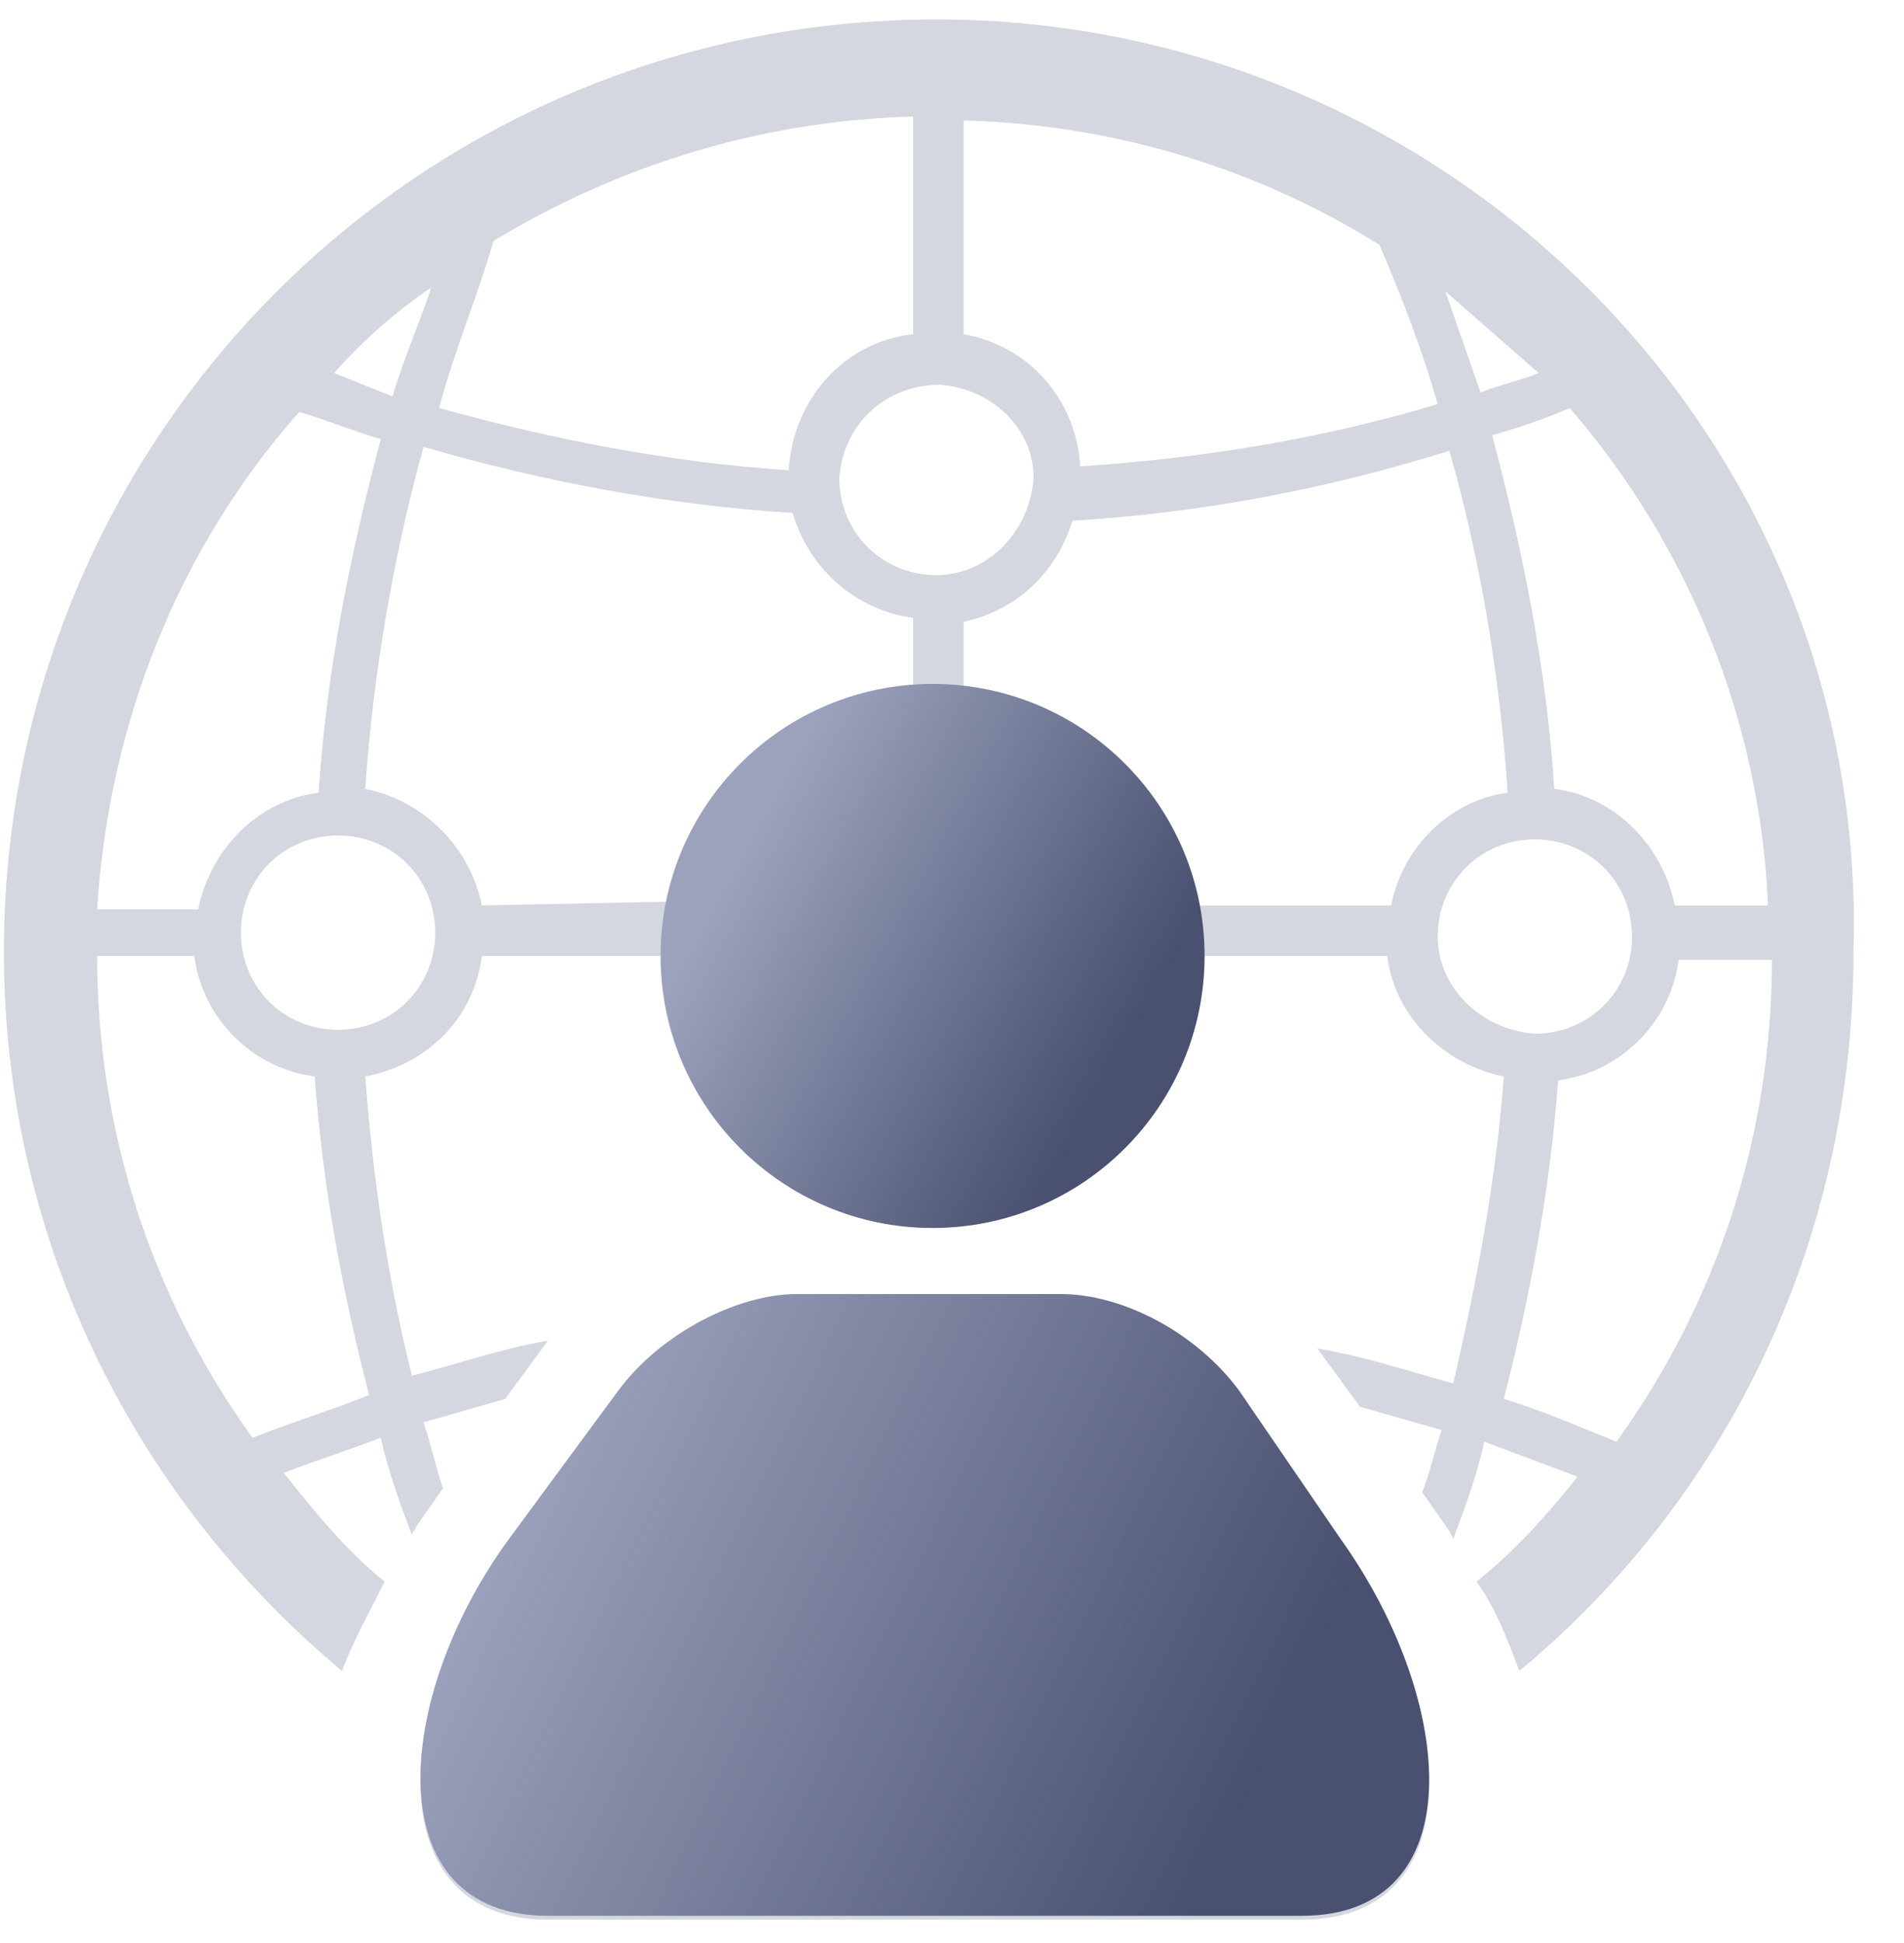
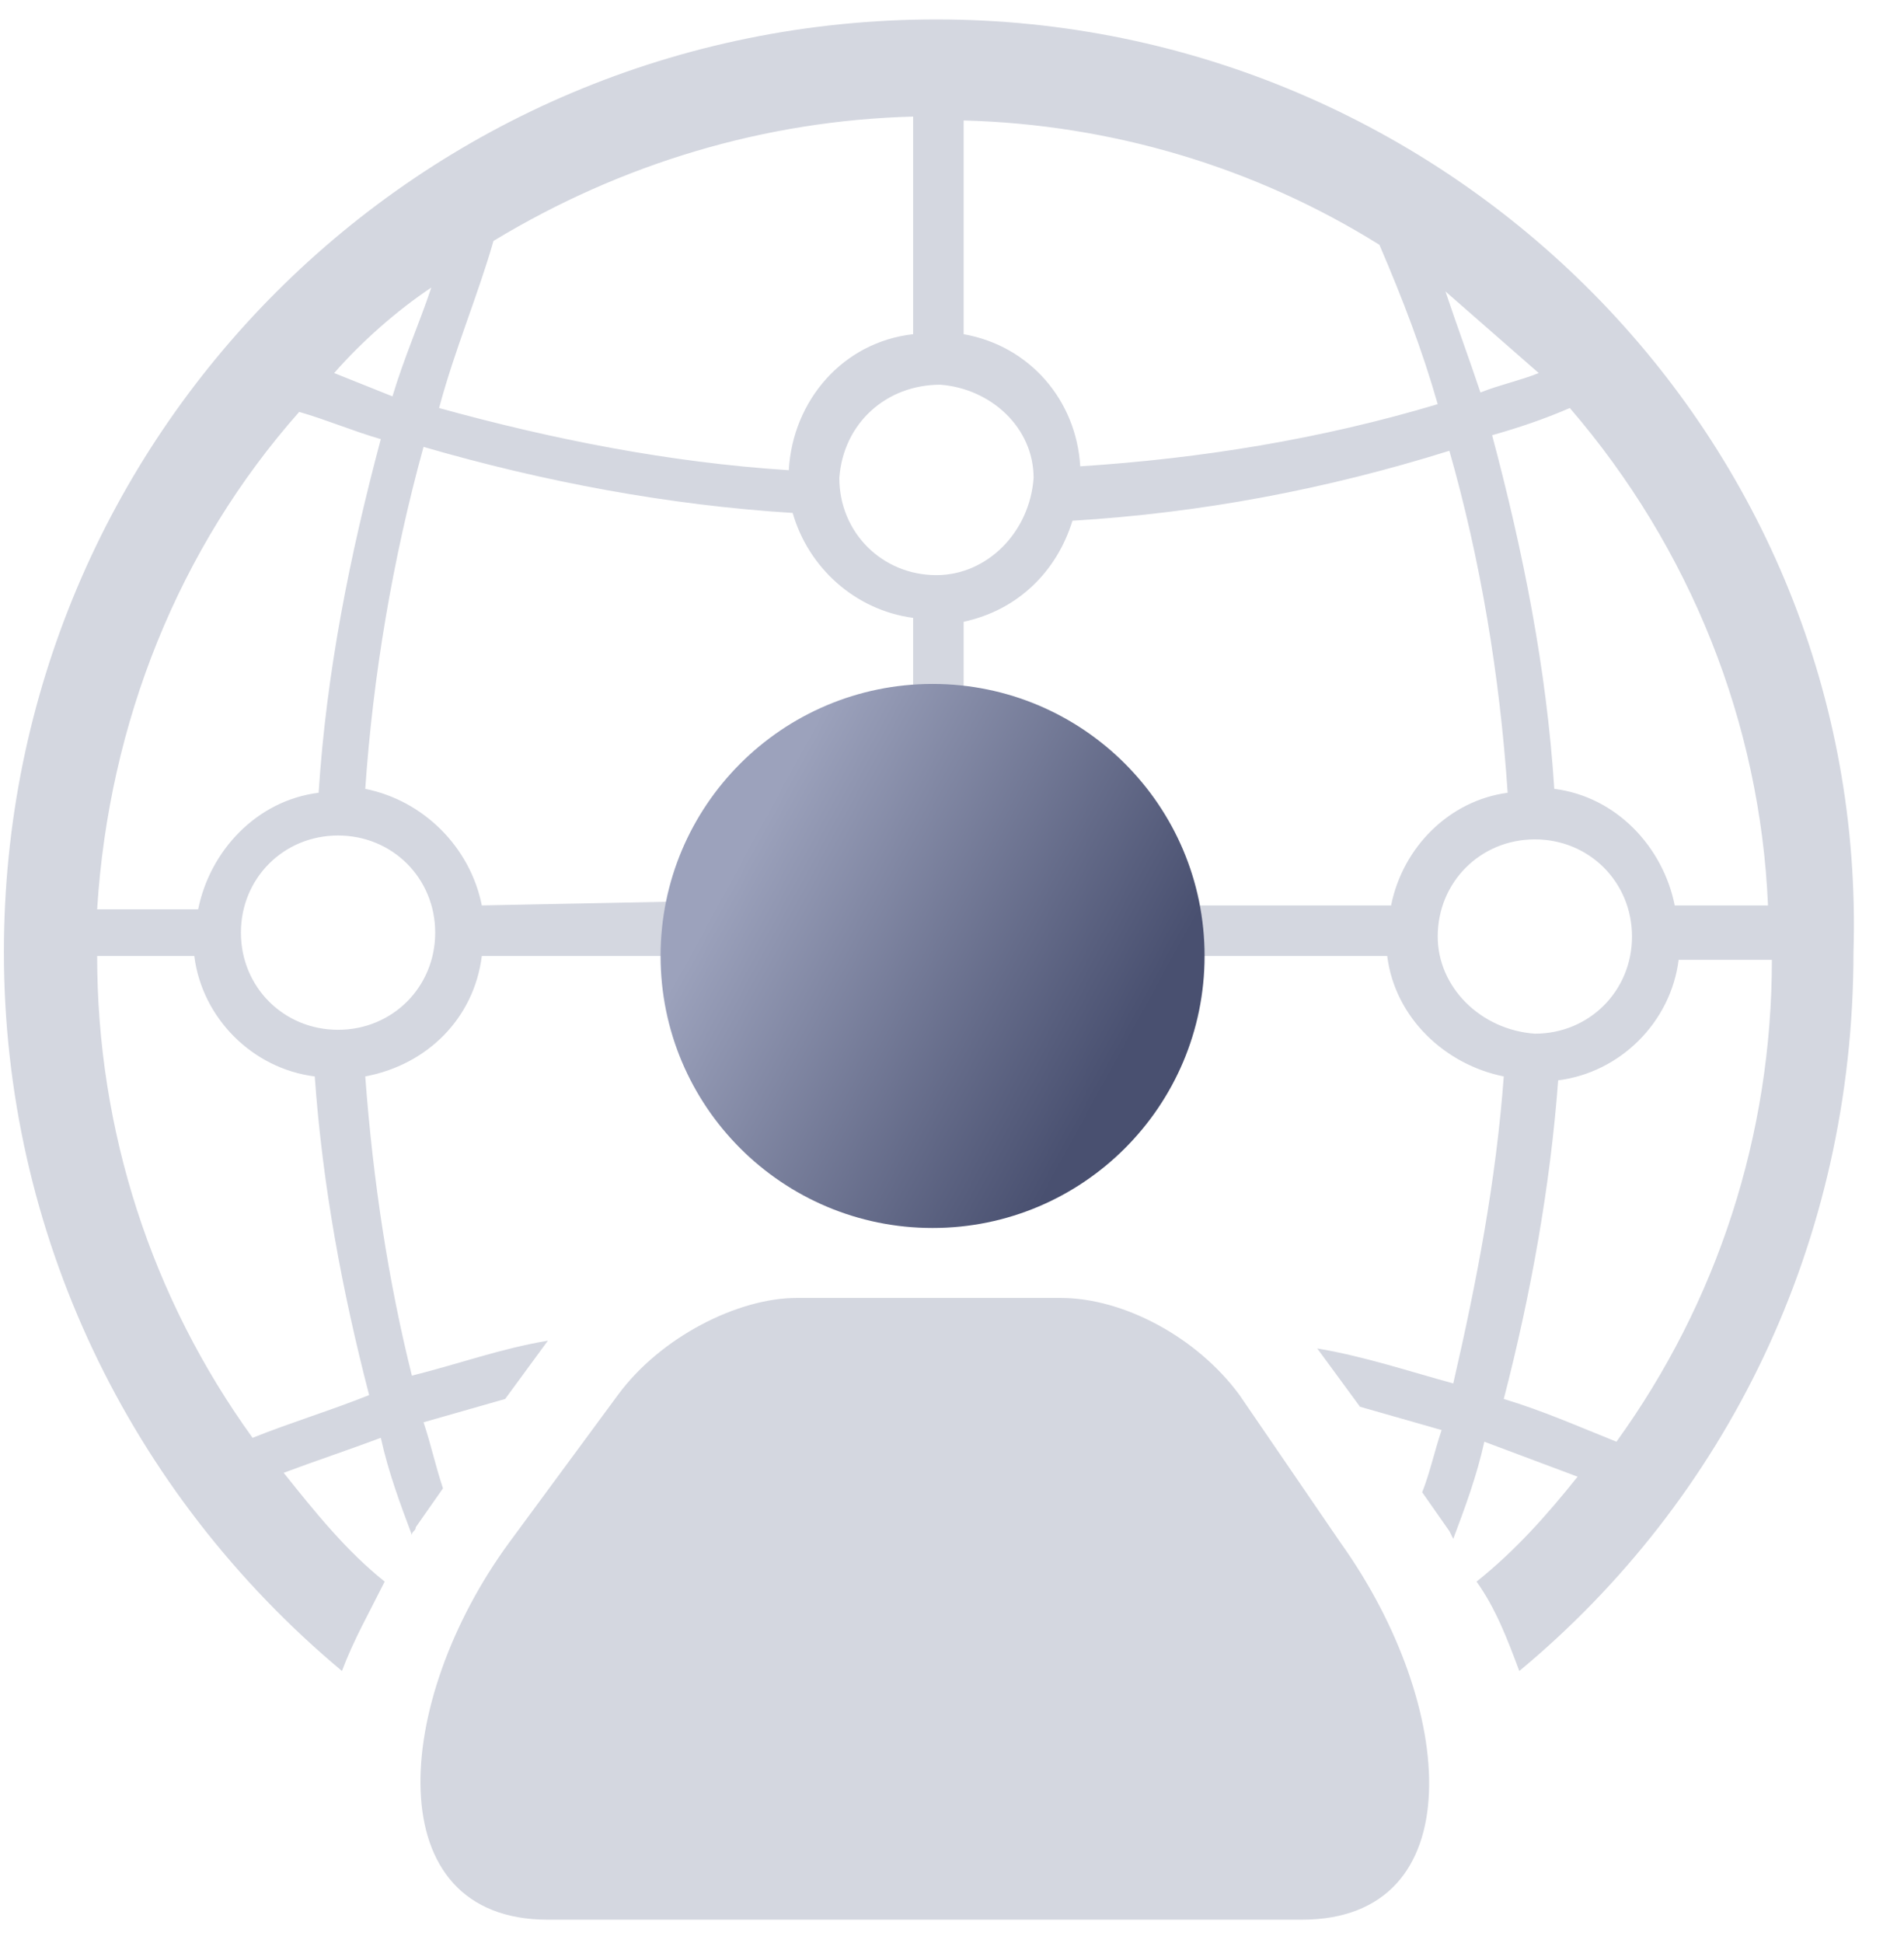
<svg xmlns="http://www.w3.org/2000/svg" version="1.1" id="图层_1" x="0px" y="0px" viewBox="0 0 49 50" style="enable-background:new 0 0 49 50;" xml:space="preserve">
  <style type="text/css">
	.st0{fill:#D4D7E0;}
	.st1{fill:url(#Vector_2_1_);}
	.st2{fill:url(#SVGID_1_);}
</style>
  <path id="Vector" class="st0" d="M31.9,35.9c-1.1-1.5-3-2.5-4.6-2.5h-6.8c-1.5,0-3.5,1-4.6,2.5l-2.8,3.8c-3,4.1-3.4,9.7,1,9.7h19.4  c4.4,0,4-5.5,1-9.7L31.9,35.9z M24.1,0.5c-13.3,0-24,10.7-24,24c0,7.2,3.2,13.9,8.7,18.5c0.3-0.8,0.7-1.5,1.1-2.3  c-1-0.8-1.8-1.8-2.6-2.8c0.8-0.3,1.7-0.6,2.5-0.9c0.2,0.9,0.5,1.7,0.8,2.5c0-0.1,0.1-0.1,0.1-0.2l0.7-1c-0.2-0.6-0.3-1.1-0.5-1.7  c0.7-0.2,1.4-0.4,2.1-0.6l1.1-1.5c-1.2,0.2-2.3,0.6-3.5,0.9C10,33,9.6,30.4,9.4,27.7c1.6-0.3,2.8-1.5,3-3.1h4.9v0.2  c0,3.7,3,6.7,6.7,6.7s6.7-3,6.7-6.7v-0.2h5c0.2,1.6,1.5,2.8,3,3.1c-0.2,2.7-0.7,5.3-1.3,7.9c-1.1-0.3-2.3-0.7-3.5-0.9l1.1,1.5  c0.7,0.2,1.4,0.4,2.1,0.6c-0.2,0.6-0.3,1.1-0.5,1.6l0.7,1l0.1,0.2c0.3-0.8,0.6-1.6,0.8-2.5c0.8,0.3,1.6,0.6,2.4,0.9  c-0.8,1-1.6,1.9-2.6,2.7c0.5,0.7,0.8,1.5,1.1,2.3c5.3-4.4,8.6-11,8.6-18.5C48.1,11.3,37.3,0.5,24.1,0.5z M45.5,23.3h-2.4  c-0.3-1.5-1.5-2.8-3.1-3c-0.2-3.1-0.8-6.1-1.6-9.1c0.7-0.2,1.3-0.4,2-0.7C43.5,14.1,45.3,18.6,45.5,23.3z M39.6,9.6  c-0.5,0.2-1,0.3-1.5,0.5c-0.3-0.9-0.6-1.7-0.9-2.6C38,8.2,38.8,8.9,39.6,9.6z M35.5,6.3c0.6,1.4,1.1,2.7,1.5,4.1  c-3,0.9-6.1,1.4-9.2,1.6c-0.1-1.7-1.3-3.1-3-3.4V3.1C28.6,3.2,32.3,4.3,35.5,6.3z M24.1,14.8c-1.4,0-2.5-1.1-2.5-2.5  c0.1-1.4,1.2-2.4,2.6-2.4c1.3,0.1,2.4,1.1,2.4,2.4C26.5,13.7,25.4,14.8,24.1,14.8z M12.7,6.2c3.3-2,7-3.1,10.8-3.2v5.6  c-1.8,0.2-3.1,1.7-3.2,3.5c-3.1-0.2-6.1-0.8-9-1.6C11.7,9,12.3,7.6,12.7,6.2L12.7,6.2z M11.1,7.4c-0.3,0.9-0.7,1.8-1,2.8  C9.6,10,9.1,9.8,8.6,9.6C9.3,8.8,10.2,8,11.1,7.4z M7.7,10.6c0.7,0.2,1.4,0.5,2.1,0.7c-0.8,3-1.4,6-1.6,9.1c-1.6,0.2-2.8,1.5-3.1,3  H2.5C2.8,18.6,4.6,14.1,7.7,10.6z M6.5,37c-2.6-3.6-4-7.9-4-12.4H5c0.2,1.6,1.5,2.9,3.1,3.1c0.2,2.8,0.7,5.5,1.4,8.2  C8.5,36.3,7.5,36.6,6.5,37z M8.7,26.5c-1.4,0-2.5-1.1-2.5-2.5c0-1.4,1.1-2.5,2.5-2.5c1.4,0,2.5,1.1,2.5,2.5  C11.2,25.4,10.1,26.5,8.7,26.5z M12.4,23.3c-0.3-1.5-1.5-2.7-3-3c0.2-2.9,0.7-5.9,1.5-8.8c3.1,0.9,6.3,1.5,9.5,1.7  c0.4,1.4,1.6,2.5,3.1,2.7v2.1c-2.9,0.2-5.4,2.4-6.1,5.2L12.4,23.3L12.4,23.3z M35.8,23.3h-5.2c-0.7-2.8-3-4.9-5.8-5.2V16  c1.4-0.3,2.4-1.3,2.8-2.6c3.3-0.2,6.5-0.8,9.7-1.8c0.8,2.8,1.3,5.8,1.5,8.8C37.3,20.6,36.1,21.8,35.8,23.3z M37,24.1  c0-1.4,1.1-2.5,2.5-2.5c1.4,0,2.5,1.1,2.5,2.5c0,1.4-1.1,2.5-2.5,2.5C38.1,26.5,37,25.4,37,24.1z M38.7,36c0.7-2.7,1.2-5.5,1.4-8.2  c1.6-0.2,2.9-1.5,3.1-3.1h2.4c0,4.5-1.4,8.8-4,12.4C40.6,36.7,39.7,36.3,38.7,36z" />
  <linearGradient id="Vector_2_1_" gradientUnits="userSpaceOnUse" x1="10.51" y1="36.345" x2="33.87" y2="47.687">
    <stop offset="0.126" style="stop-color:#9CA2BC" />
    <stop offset="0.916" style="stop-color:#495070" />
  </linearGradient>
-   <path id="Vector_2" class="st1" d="M31.9,35.8c-1.1-1.5-3-2.5-4.6-2.5h-6.8c-1.5,0-3.5,1-4.6,2.5l-2.8,3.8c-3,4.1-3.4,9.7,1,9.7  h19.4c4.4,0,4-5.5,1-9.7L31.9,35.8z" />
  <linearGradient id="SVGID_1_" gradientUnits="userSpaceOnUse" x1="17.599" y1="21.102" x2="29.849" y2="27.797">
    <stop offset="0.126" style="stop-color:#9CA2BC" />
    <stop offset="0.916" style="stop-color:#495070" />
  </linearGradient>
  <circle class="st2" cx="24" cy="24.6" r="7" />
</svg>